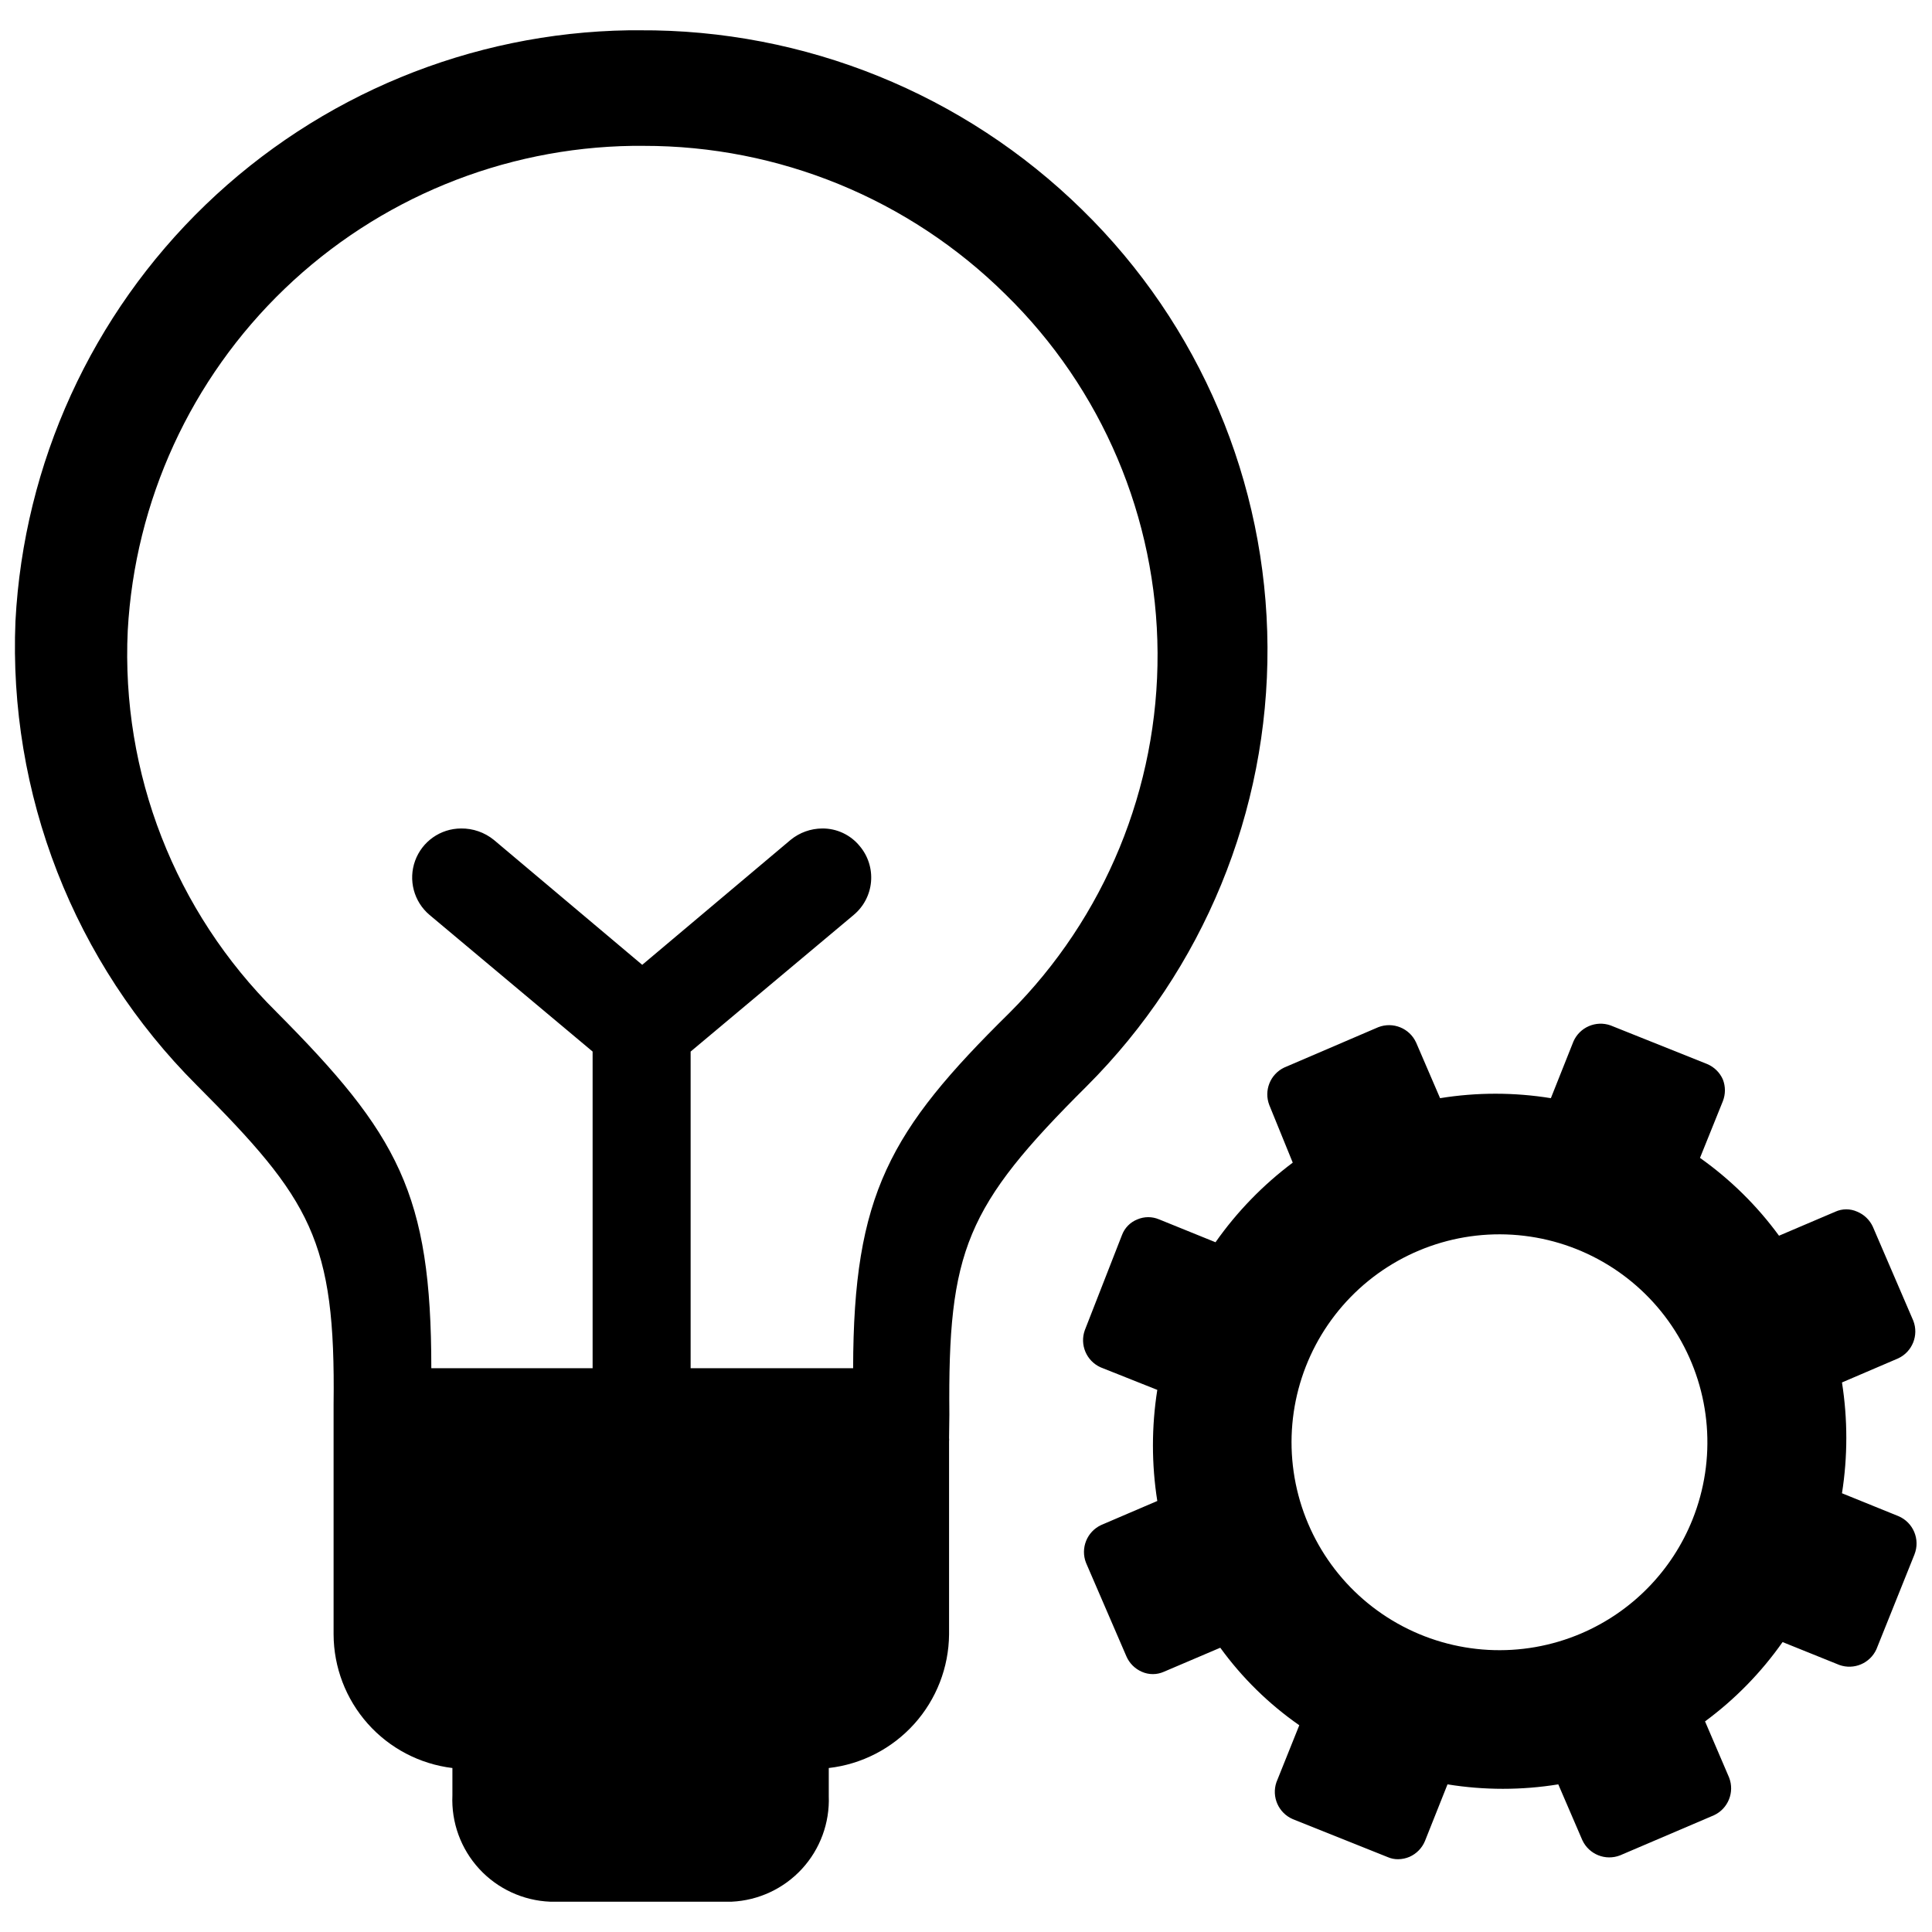
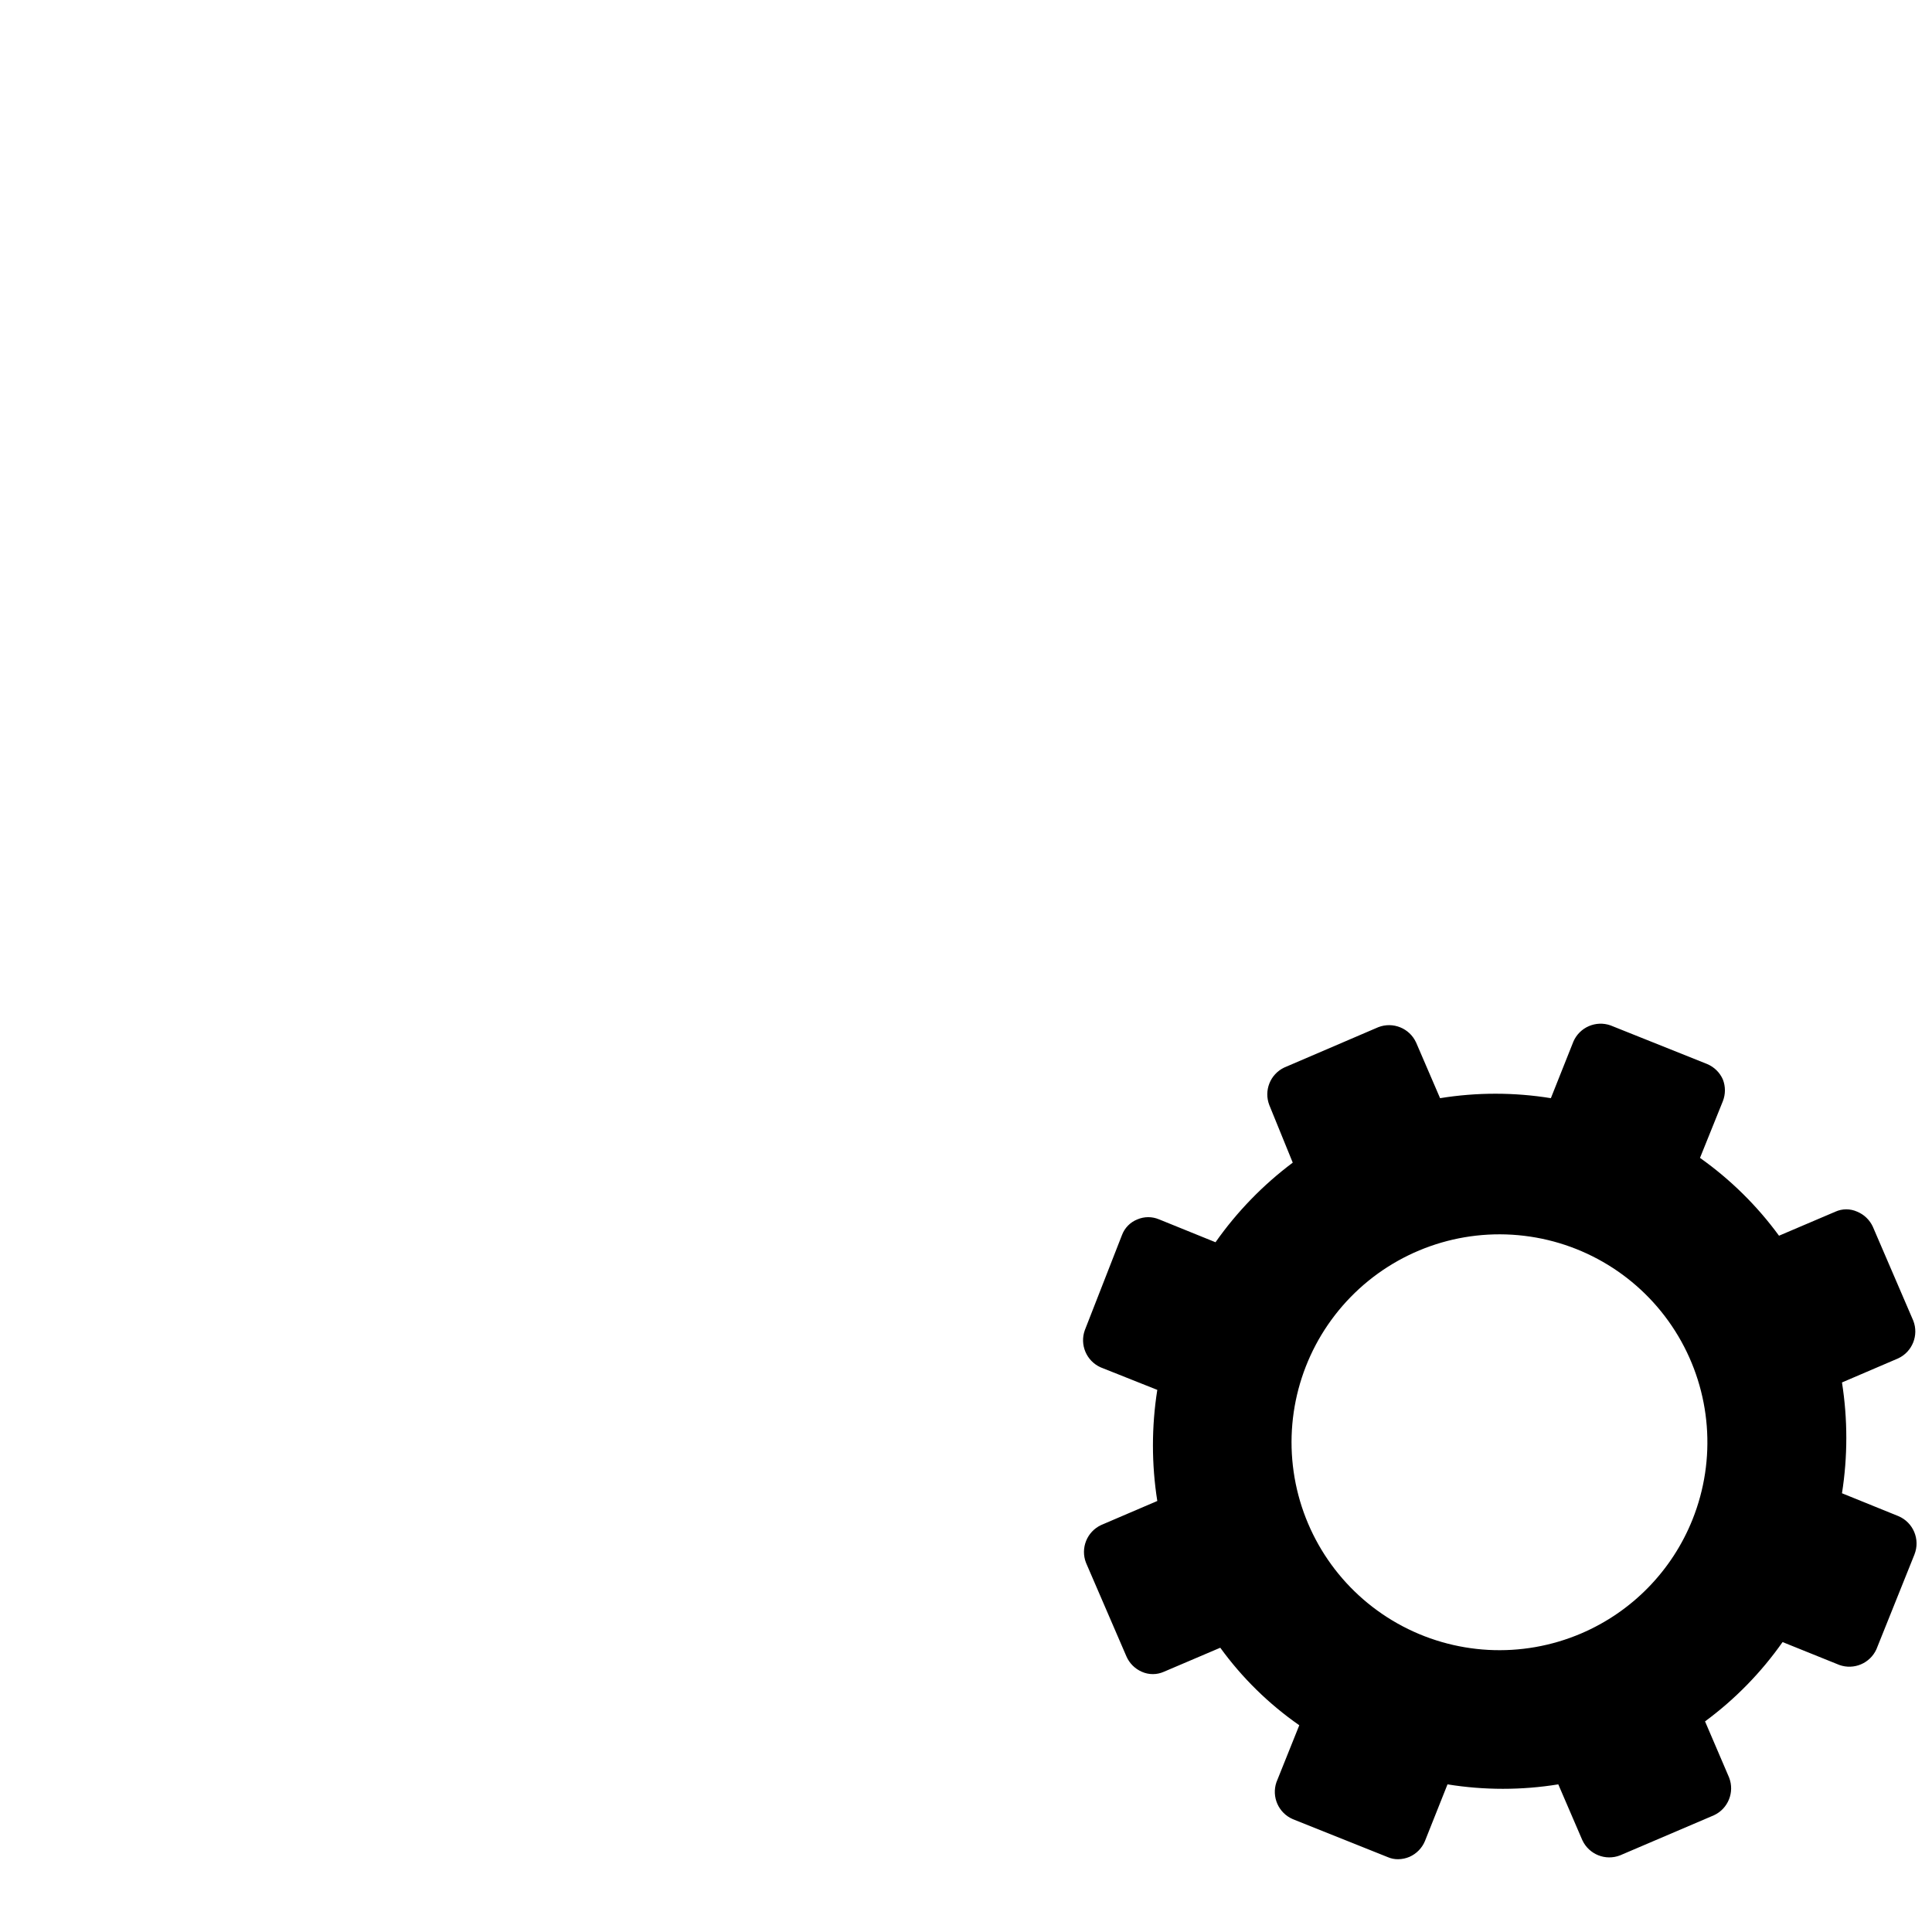
<svg xmlns="http://www.w3.org/2000/svg" width="800px" height="800px" version="1.1" viewBox="144 144 512 512">
  <defs>
    <clipPath id="b">
      <path d="m431 415h220.9v222h-220.9z" />
    </clipPath>
    <clipPath id="a">
-       <path d="m148.09 152h331.91v496h-331.91z" />
-     </clipPath>
+       </clipPath>
  </defs>
  <g>
    <g clip-path="url(#b)">
      <path d="m647.1 545.79-14.957-6.062c1.531-9.727 1.531-19.633 0-29.363l14.879-6.375c3.766-1.75 5.523-6.129 4.016-9.996l-10.707-24.875v-0.004c-0.832-1.816-2.324-3.254-4.172-4.012-1.828-0.824-3.922-0.824-5.746 0l-14.957 6.375c-5.82-7.961-12.895-14.926-20.941-20.625l6.062-15.035c0.723-1.848 0.723-3.898 0-5.746-0.812-1.852-2.309-3.316-4.172-4.094l-25.586-10.234c-3.887-1.379-8.18 0.477-9.84 4.25l-5.984 15.035h0.004c-9.727-1.574-19.641-1.574-29.363 0l-6.375-14.801-0.004 0.004c-1.75-3.766-6.125-5.523-9.996-4.016l-24.953 10.707c-3.695 1.777-5.406 6.09-3.938 9.918l6.219 15.27c-7.891 5.914-14.797 13.031-20.465 21.098l-14.957-6.062v0.004c-1.836-0.785-3.914-0.785-5.746 0-1.898 0.742-3.387 2.262-4.094 4.172l-9.84 25.188c-1.391 3.867 0.426 8.152 4.172 9.84l15.035 5.984c-1.539 9.754-1.539 19.688 0 29.441l-14.879 6.375c-3.766 1.754-5.523 6.129-4.016 10l10.707 24.797c0.793 1.832 2.258 3.297 4.094 4.094 1.852 0.824 3.969 0.824 5.824 0l14.957-6.375v-0.004c5.781 7.973 12.859 14.918 20.941 20.547l-6.062 15.113c-1.32 3.887 0.562 8.137 4.328 9.762l25.191 10.078c0.867 0.379 1.809 0.566 2.754 0.551 1.031-0.012 2.047-0.227 2.992-0.629 1.852-0.816 3.316-2.309 4.094-4.172l5.984-15.035v-0.004c9.723 1.574 19.637 1.574 29.359 0l6.375 14.801h0.004c1.75 3.766 6.125 5.523 9.996 4.016l24.875-10.629c3.766-1.75 5.523-6.125 4.016-9.996l-6.375-14.879c7.938-5.852 14.875-12.949 20.547-21.02l15.035 6.062c3.863 1.391 8.148-0.426 9.84-4.172l10.078-25.113h-0.004c1.578-3.977-0.309-8.484-4.25-10.152zm-54.555 0.867c-5.43 13.598-16.055 24.473-29.52 30.227-15.75 6.731-33.73 5.754-48.66-2.641-14.926-8.395-25.105-23.254-27.535-40.207-2.434-16.953 3.156-34.07 15.121-46.324 11.965-12.254 28.949-18.246 45.953-16.215 17.008 2.027 32.102 11.852 40.848 26.574 8.746 14.727 10.148 32.68 3.793 48.586z" />
    </g>
    <g clip-path="url(#a)">
      <path d="m395.59 518.87c-0.395-43.531 4.328-55.105 36.449-87.066 30.859-30.84 48.098-72.746 47.859-116.38-0.238-43.629-17.926-85.348-49.121-115.85-31.312-30.719-73.504-47.812-117.37-47.547h-2.754c-41.895 0.637-81.98 17.16-112.16 46.227-30.176 29.066-48.188 68.508-50.398 110.35-0.941 22.684 2.832 45.316 11.082 66.469 8.254 21.148 20.805 40.359 36.859 56.414 30.387 30.465 36.918 41.172 36.367 84.703v60.926c0.031 8.73 3.25 17.145 9.047 23.668 5.801 6.523 13.777 10.703 22.441 11.758v7.242c-0.32 7.176 2.234 14.184 7.094 19.473 4.859 5.289 11.629 8.422 18.805 8.711h48.098c7.121-0.328 13.824-3.457 18.648-8.707 4.82-5.25 7.371-12.195 7.094-19.32v-7.398c8.723-1 16.777-5.152 22.648-11.676 5.871-6.523 9.156-14.969 9.234-23.75v-51.168c0.035-0.285 0.035-0.578 0-0.863zm-25.504-12.281h-43.062v-83.914l43.219-36.211v-0.004c2.644-2.203 4.297-5.371 4.59-8.801 0.297-3.43-0.789-6.836-3.016-9.461-2.434-2.969-6.078-4.68-9.918-4.644-3.043 0.02-5.984 1.074-8.344 2.992l-39.359 33.141-39.359-33.141h-0.004c-2.449-1.973-5.512-3.031-8.656-2.992-5.445 0.02-10.301 3.43-12.164 8.543-1.863 5.117-0.34 10.852 3.816 14.363l43.219 36.211v83.918h-42.746c0-46.207-8.738-61.953-41.094-94.465h0.004c-26.836-26.57-41.145-63.277-39.359-101 1.891-34.383 16.754-66.766 41.594-90.609 24.84-23.844 57.801-37.379 92.23-37.863h2.832c35.93-0.059 70.422 14.09 95.961 39.359 25.59 25.008 40.105 59.219 40.297 95 0.191 35.777-13.953 70.145-39.273 95.426-31.727 31.25-41.328 48.098-41.406 94.148z" />
    </g>
  </g>
</svg>